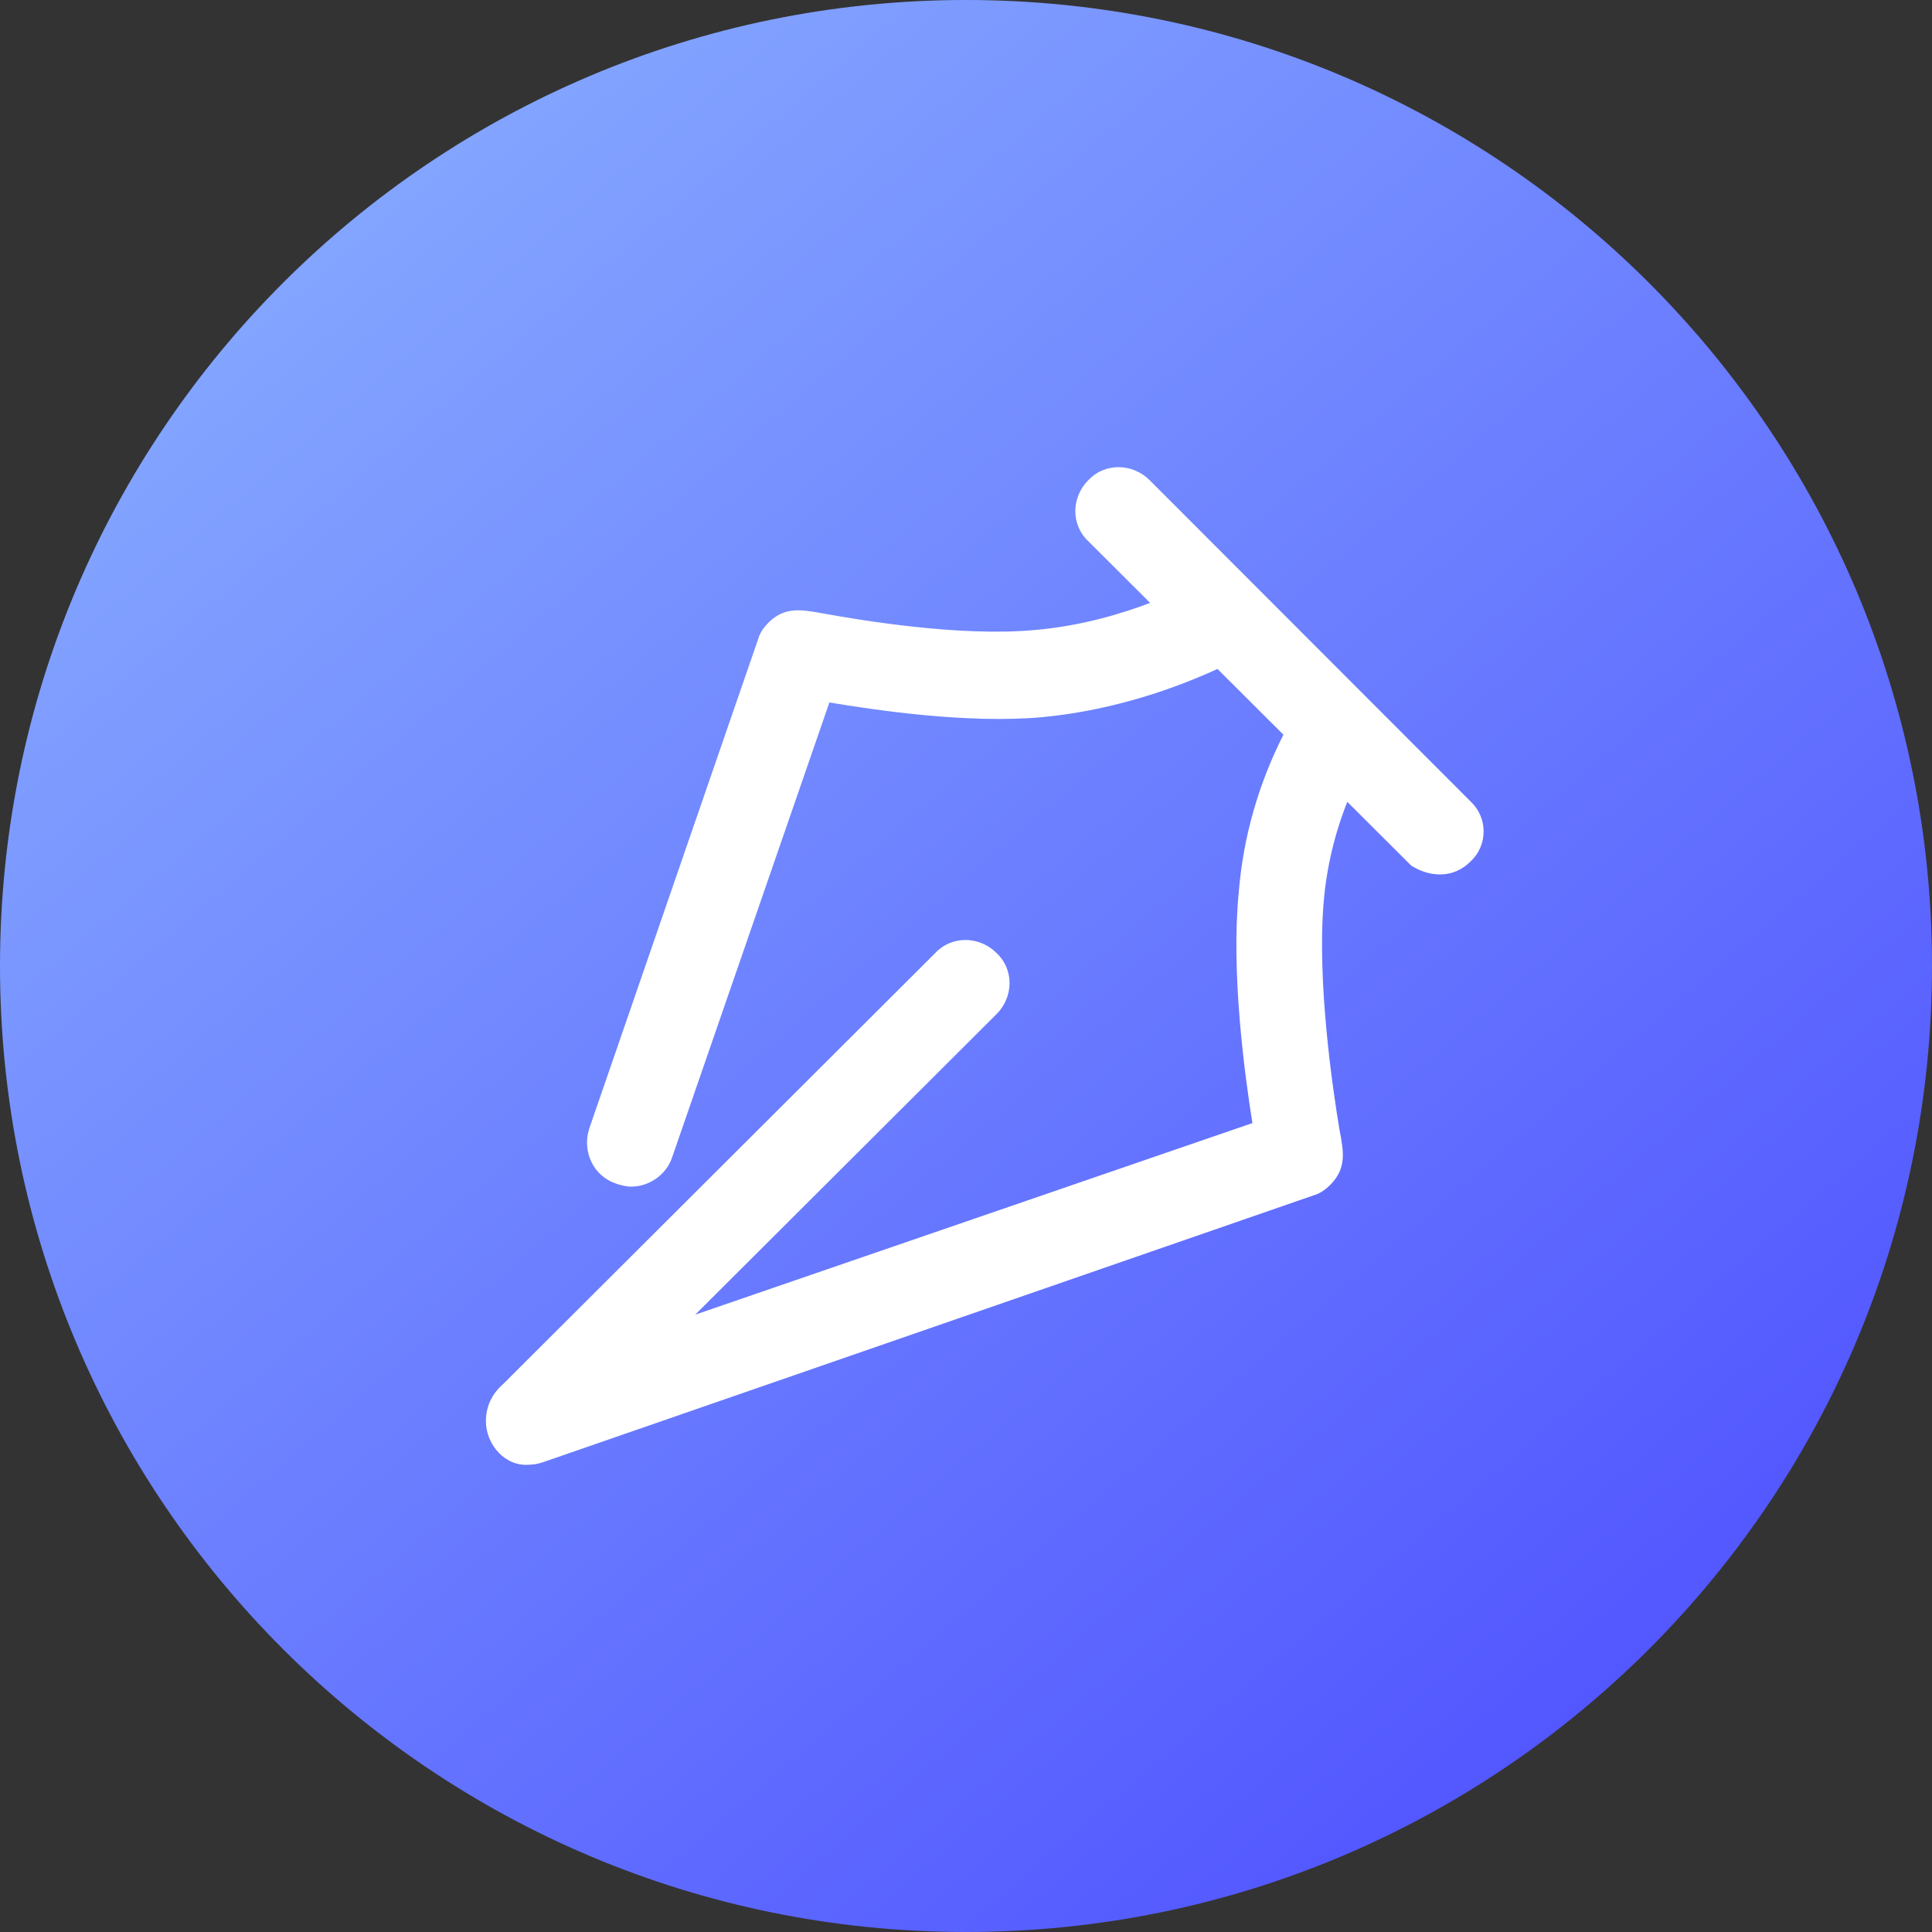
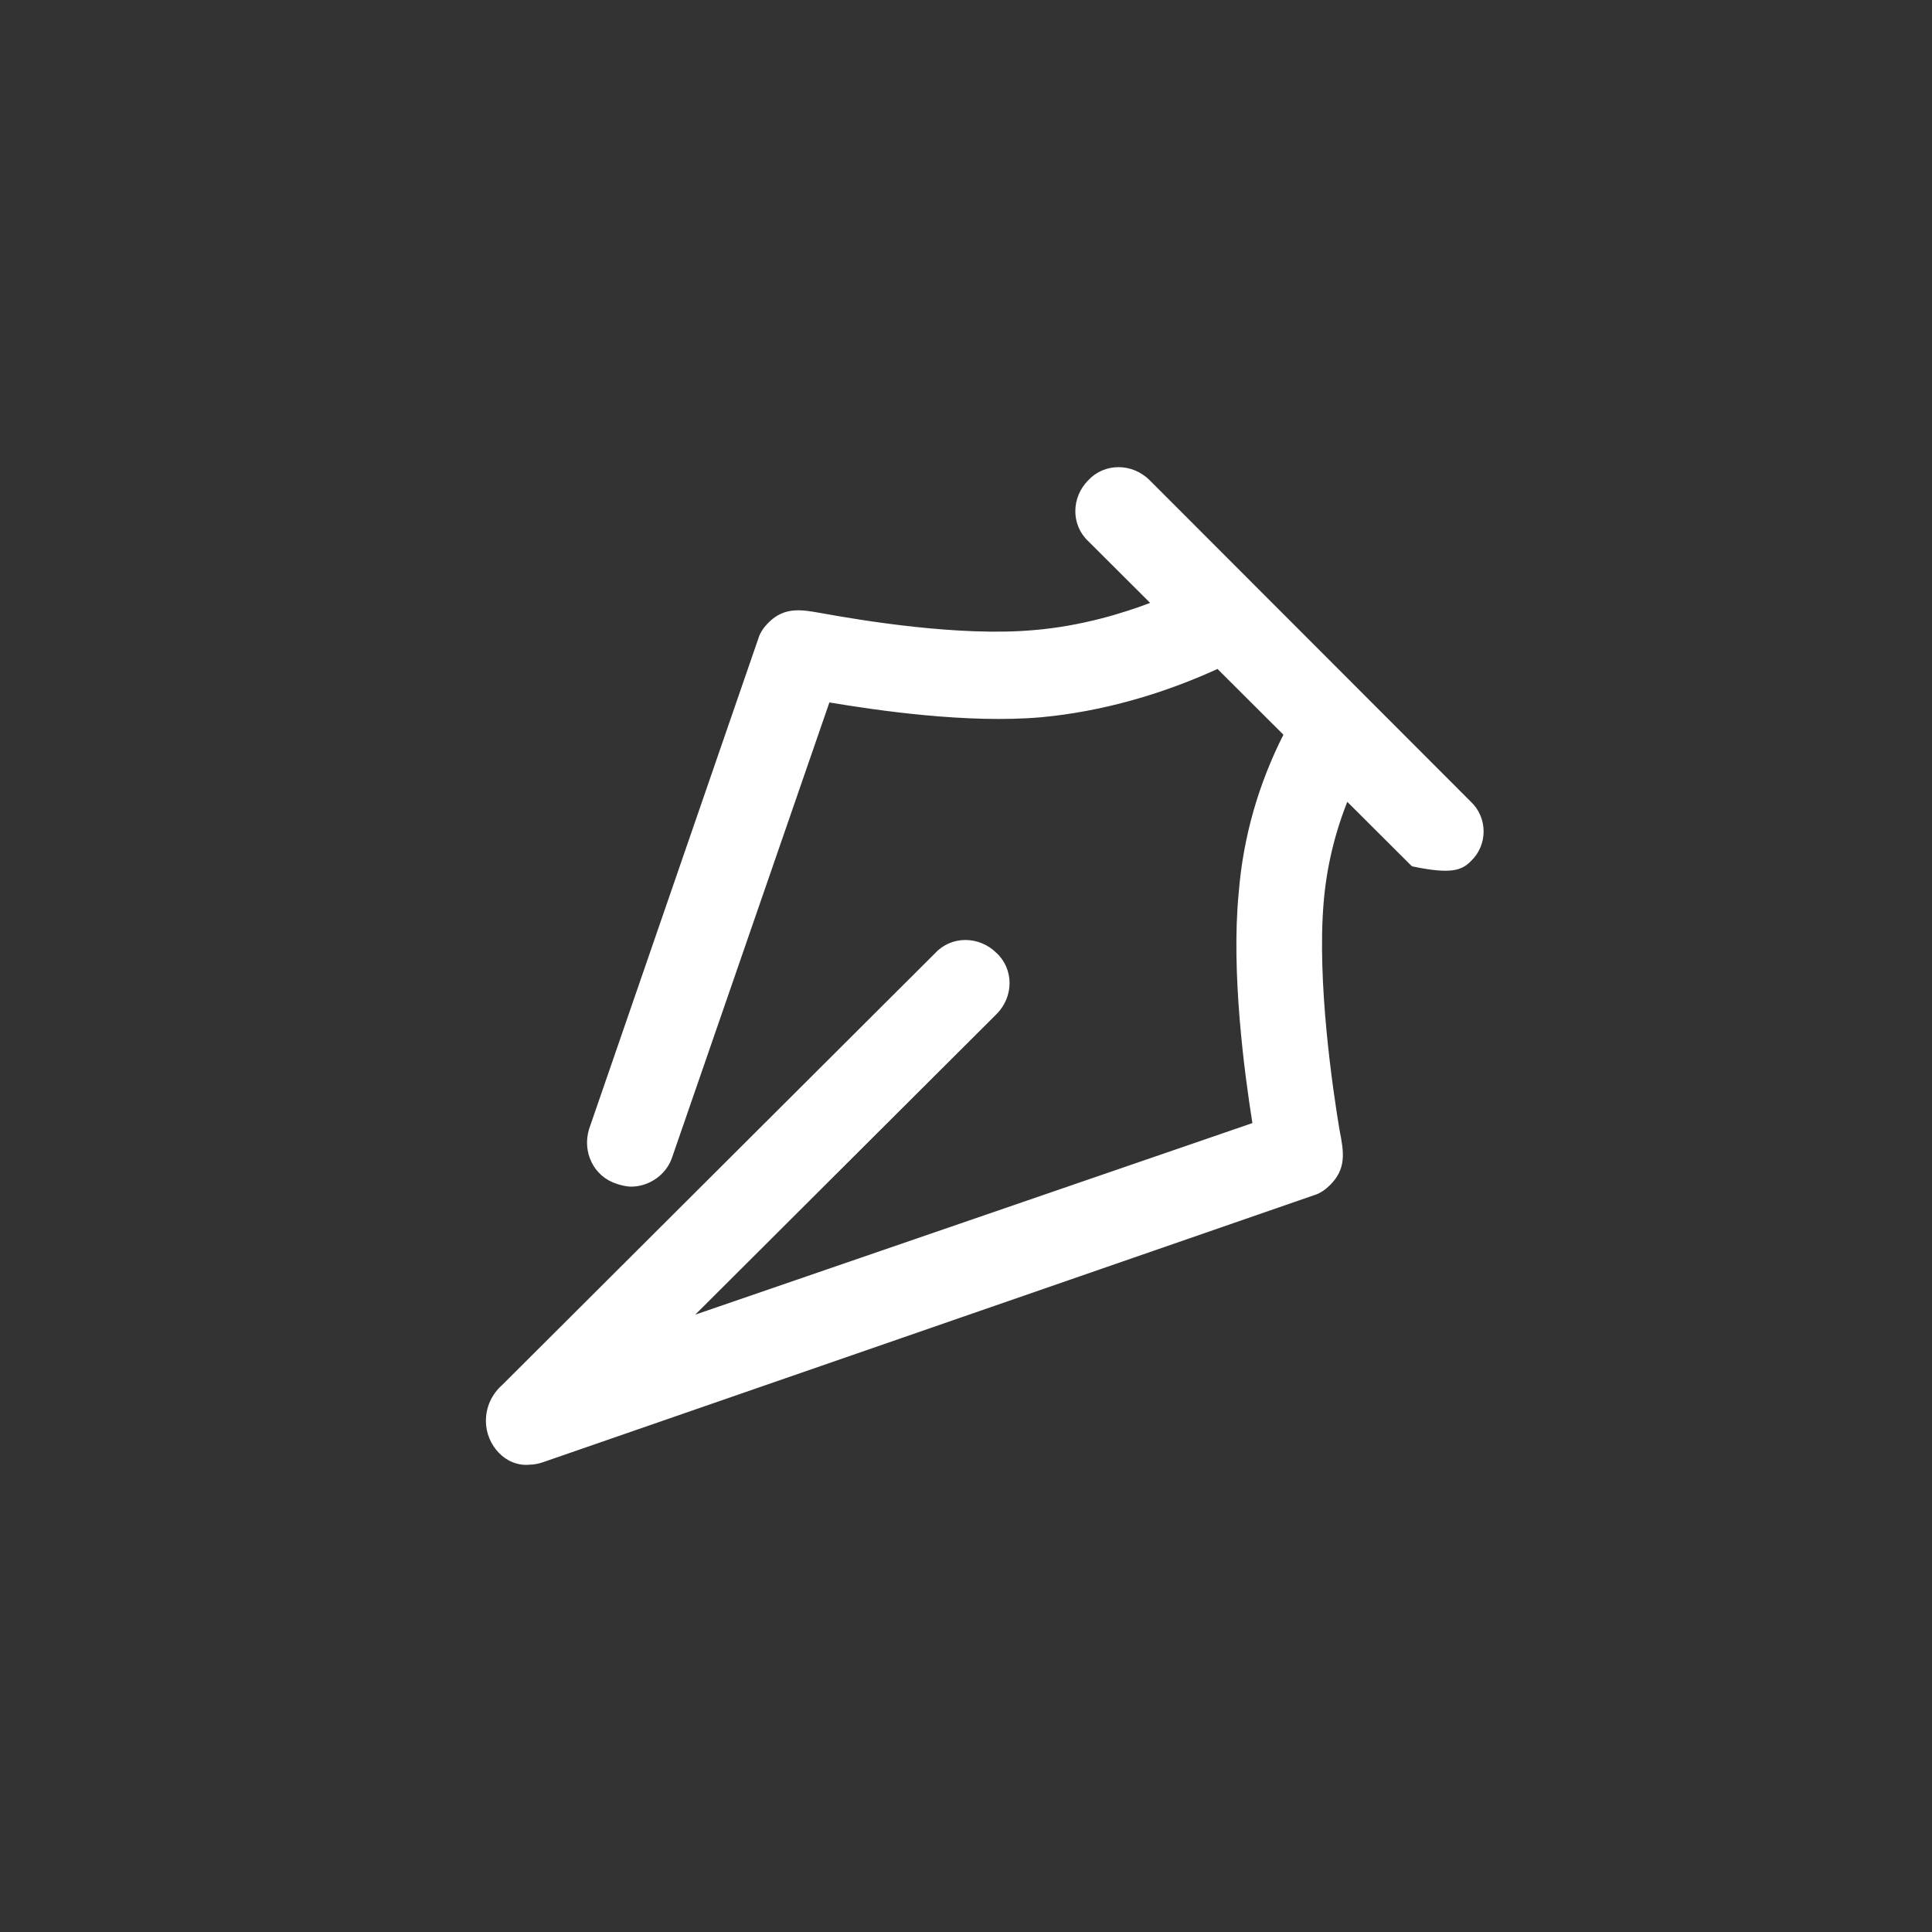
<svg xmlns="http://www.w3.org/2000/svg" width="512" height="512" viewBox="0 0 512 512" fill="none">
  <rect x="0" y="0" width="512" height="512" fill="#333333" stroke="none" />
-   <path d="M256 512C397.385 512 512 397.385 512 256C512 114.615 397.385 0 256 0C114.615 0 0 114.615 0 256C0 397.385 114.615 512 256 512Z" fill="url(#paint0_linear_46_6)" />
-   <path d="M288.792 143.14L305.657 159.963C297.688 163.01 286.64 166.406 273.973 167.459L273.96 167.46C253.988 169.244 227.606 164.772 217.588 162.954L217.578 162.953C217.501 162.939 217.424 162.926 217.347 162.913C214.94 162.488 212.619 162.079 210.484 162.25C208.117 162.438 206.005 163.323 204.001 165.322C203.015 166.305 201.828 167.792 201.375 169.486L156.598 299.25L156.58 299.305C154.764 305.1 157.651 311.421 163.635 313.297C164.599 313.616 166.048 313.997 167.279 313.997C171.726 313.997 176.158 311.078 177.661 306.594L177.665 306.584L219.482 185.623C232.382 187.783 256.451 191.345 276.135 189.587L276.148 189.585C291.702 188.094 307.518 183.703 322.753 176.713L340.695 194.61C334.018 207.741 329.938 221.748 328.743 236.621C326.688 257.742 330.262 284.356 332.426 297.95L182.454 349.513L263.756 268.419C268.13 264.056 268.233 257.013 263.724 252.857C259.35 248.526 252.323 248.434 248.168 252.916L133.513 367.28C130.694 369.764 129.243 373.013 129.243 376.602C129.243 382.604 134.196 388.37 140.463 387.672C141.939 387.652 143.069 387.276 143.946 386.984L144 386.966L144.024 386.958L347.98 316.328C349.675 315.876 351.163 314.695 352.149 313.712C354.103 311.763 355.102 309.757 355.342 307.313C355.564 305.049 355.117 302.501 354.524 299.543C352.704 288.641 348.521 260.219 350.311 239.082C351.115 229.46 353.373 220.317 356.871 211.651L374.129 228.864L374.304 229.039L374.517 229.166C376.209 230.179 378.69 231.264 381.604 231.264C384.58 231.264 387.19 230.132 389.353 227.989C393.814 223.876 393.815 216.814 389.356 212.7L304.322 127.581C299.95 123.22 292.896 123.115 288.731 127.61C284.387 131.974 284.295 138.993 288.792 143.14Z" fill="white" stroke="white" stroke-width="0.947" />
+   <path d="M288.792 143.14L305.657 159.963C297.688 163.01 286.64 166.406 273.973 167.459L273.96 167.46C253.988 169.244 227.606 164.772 217.588 162.954L217.578 162.953C217.501 162.939 217.424 162.926 217.347 162.913C214.94 162.488 212.619 162.079 210.484 162.25C208.117 162.438 206.005 163.323 204.001 165.322C203.015 166.305 201.828 167.792 201.375 169.486L156.598 299.25L156.58 299.305C154.764 305.1 157.651 311.421 163.635 313.297C164.599 313.616 166.048 313.997 167.279 313.997C171.726 313.997 176.158 311.078 177.661 306.594L177.665 306.584L219.482 185.623C232.382 187.783 256.451 191.345 276.135 189.587L276.148 189.585C291.702 188.094 307.518 183.703 322.753 176.713L340.695 194.61C334.018 207.741 329.938 221.748 328.743 236.621C326.688 257.742 330.262 284.356 332.426 297.95L182.454 349.513L263.756 268.419C268.13 264.056 268.233 257.013 263.724 252.857C259.35 248.526 252.323 248.434 248.168 252.916L133.513 367.28C130.694 369.764 129.243 373.013 129.243 376.602C129.243 382.604 134.196 388.37 140.463 387.672C141.939 387.652 143.069 387.276 143.946 386.984L144 386.966L144.024 386.958L347.98 316.328C349.675 315.876 351.163 314.695 352.149 313.712C354.103 311.763 355.102 309.757 355.342 307.313C355.564 305.049 355.117 302.501 354.524 299.543C352.704 288.641 348.521 260.219 350.311 239.082C351.115 229.46 353.373 220.317 356.871 211.651L374.129 228.864L374.304 229.039L374.517 229.166C384.58 231.264 387.19 230.132 389.353 227.989C393.814 223.876 393.815 216.814 389.356 212.7L304.322 127.581C299.95 123.22 292.896 123.115 288.731 127.61C284.387 131.974 284.295 138.993 288.792 143.14Z" fill="white" stroke="white" stroke-width="0.947" />
  <defs>
    <linearGradient id="paint0_linear_46_6" x1="34.796" y1="94.447" x2="392.699" y2="512" gradientUnits="userSpaceOnUse">
      <stop stop-color="#84A6FF" />
      <stop offset="1" stop-color="#5053FF" />
    </linearGradient>
  </defs>
</svg>